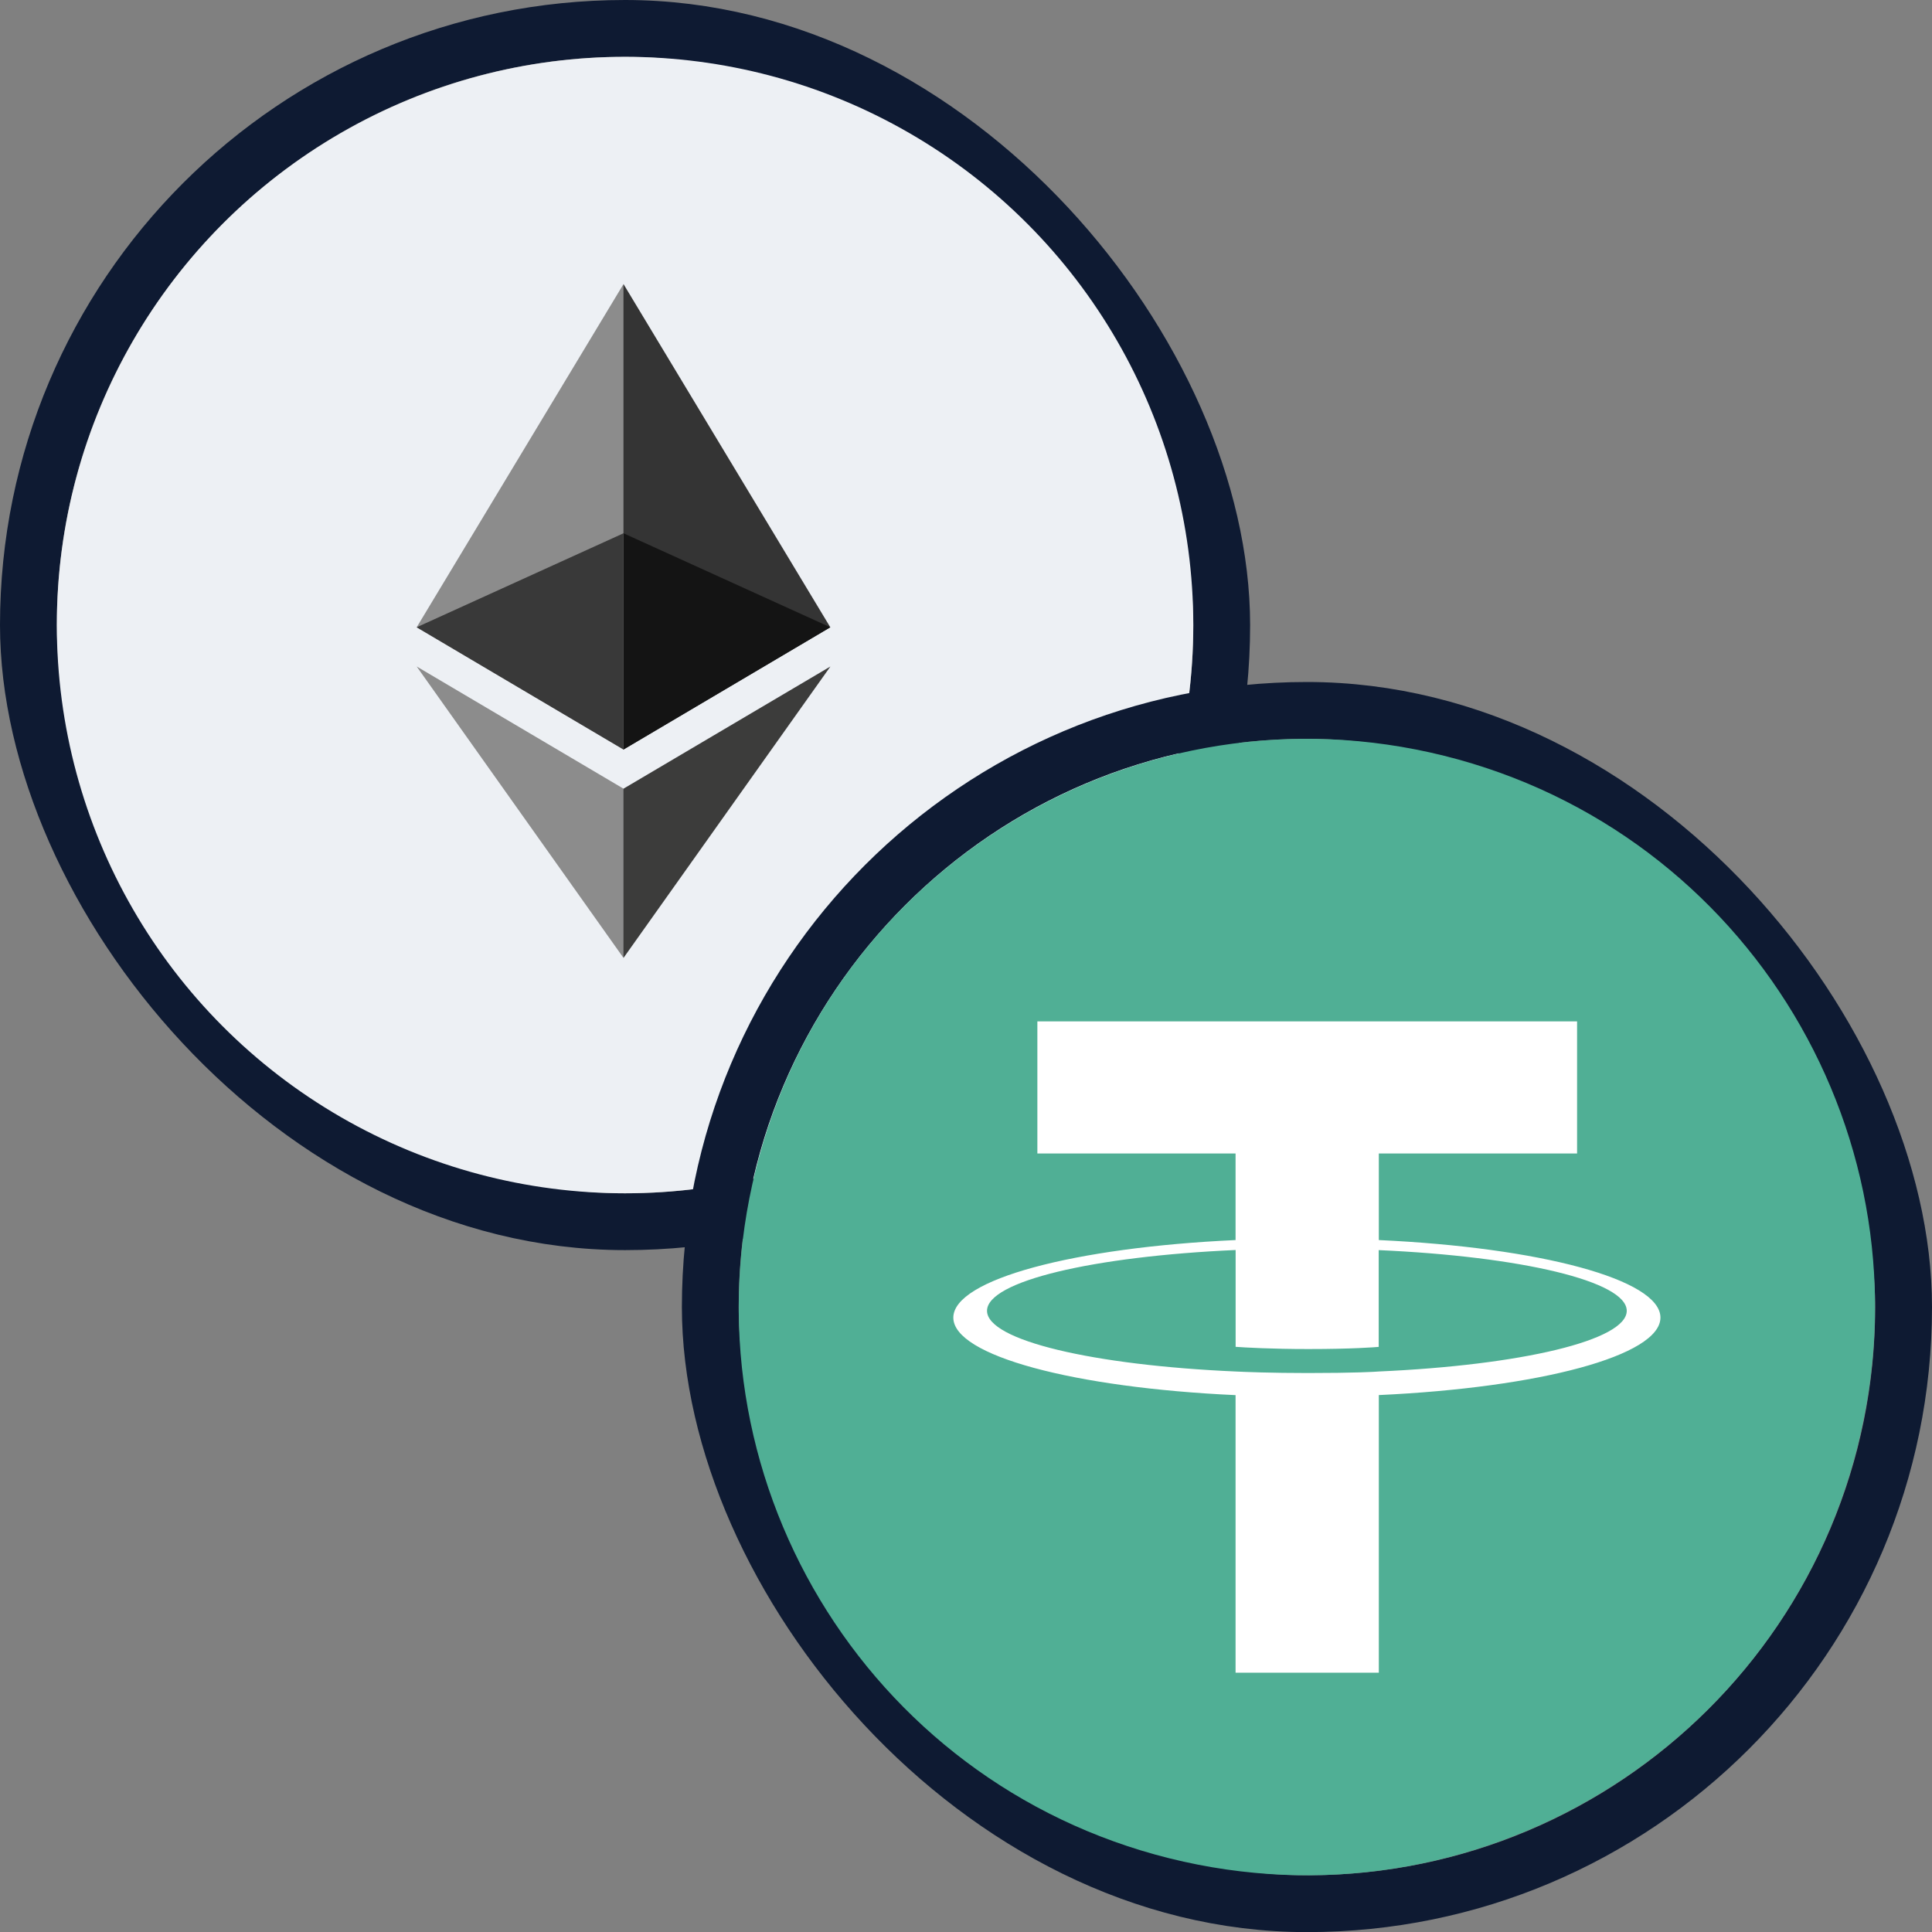
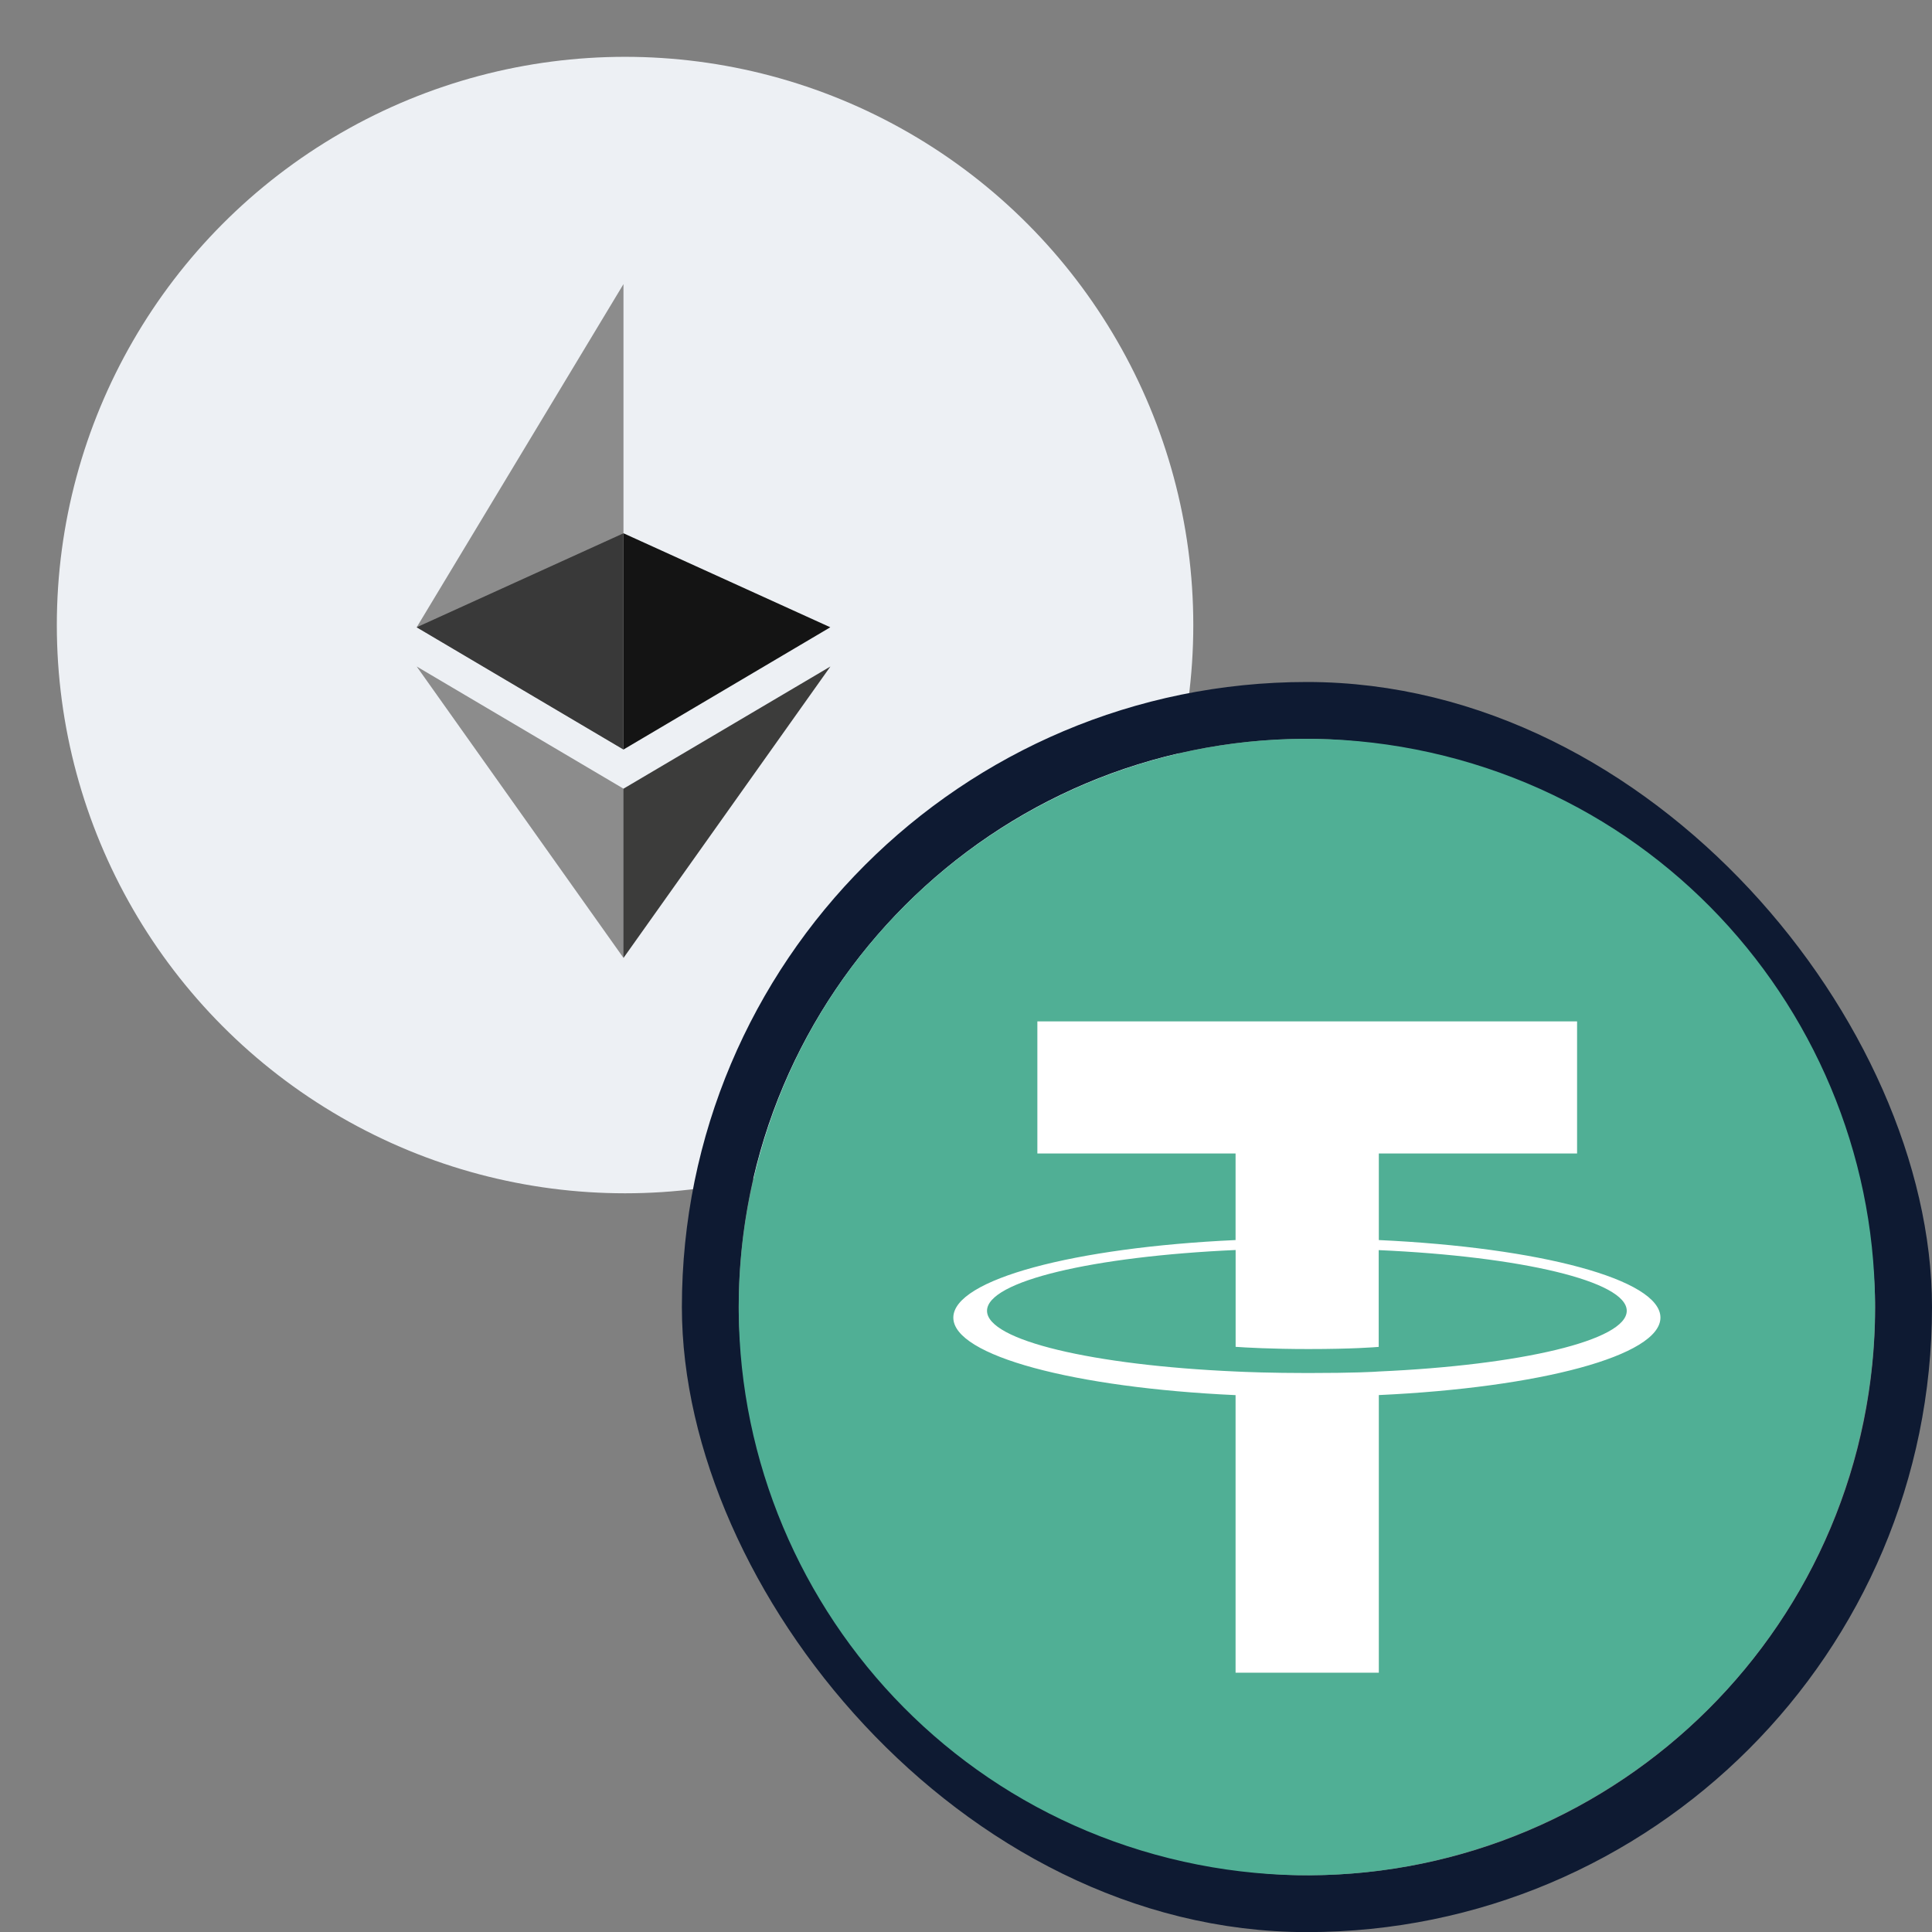
<svg xmlns="http://www.w3.org/2000/svg" width="34" height="34" viewBox="0 0 34 34" fill="none">
  <rect x="0" y="0" width="34" height="34" fill="#808080" stroke="none" />
-   <rect x="0.5" y="0.5" width="21" height="21" rx="10.5" stroke="#0E1A32" />
  <circle cx="11" cy="11" r="10" fill="#EDF0F4" />
-   <path d="M10.973 5L10.894 5.27V13.111L10.973 13.19L14.612 11.039L10.973 5Z" fill="#343434" />
  <path d="M10.972 5L7.333 11.039L10.972 13.19V9.384V5Z" fill="#8C8C8C" />
  <path d="M10.973 13.879L10.928 13.933V16.726L10.973 16.857L14.614 11.729L10.973 13.879Z" fill="#3C3C3B" />
  <path d="M10.972 16.857V13.879L7.333 11.729L10.972 16.857Z" fill="#8C8C8C" />
  <path d="M10.973 13.19L14.612 11.039L10.973 9.385V13.19Z" fill="#141414" />
  <path d="M7.333 11.039L10.972 13.19V9.385L7.333 11.039Z" fill="#393939" />
  <rect x="12.5" y="12.502" width="21" height="21" rx="10.5" stroke="#0E1A32" />
  <path d="M32.699 25.421C31.363 30.778 25.937 34.038 20.579 32.703C15.224 31.367 11.963 25.941 13.3 20.584C14.634 15.226 20.06 11.966 25.417 13.301C30.774 14.637 34.034 20.064 32.698 25.421L32.699 25.421H32.699Z" fill="#50AF95" />
  <path fill-rule="evenodd" clip-rule="evenodd" d="M24.265 24.136C24.195 24.142 23.829 24.163 23.015 24.163C22.366 24.163 21.906 24.144 21.745 24.136C19.24 24.026 17.37 23.59 17.37 23.068C17.37 22.546 19.24 22.11 21.745 21.998V23.702C21.909 23.714 22.378 23.741 23.026 23.741C23.803 23.741 24.193 23.709 24.263 23.703V22C26.763 22.111 28.628 22.547 28.628 23.068C28.628 23.589 26.763 24.025 24.263 24.136L24.265 24.136ZM24.265 21.823V20.299H27.754V17.975H18.256V20.299H21.744V21.823C18.909 21.953 16.777 22.515 16.777 23.188C16.777 23.86 18.909 24.422 21.744 24.552V29.437H24.265V24.551C27.093 24.42 29.221 23.859 29.221 23.187C29.221 22.515 27.095 21.954 24.265 21.823L24.265 21.823Z" fill="white" />
</svg>